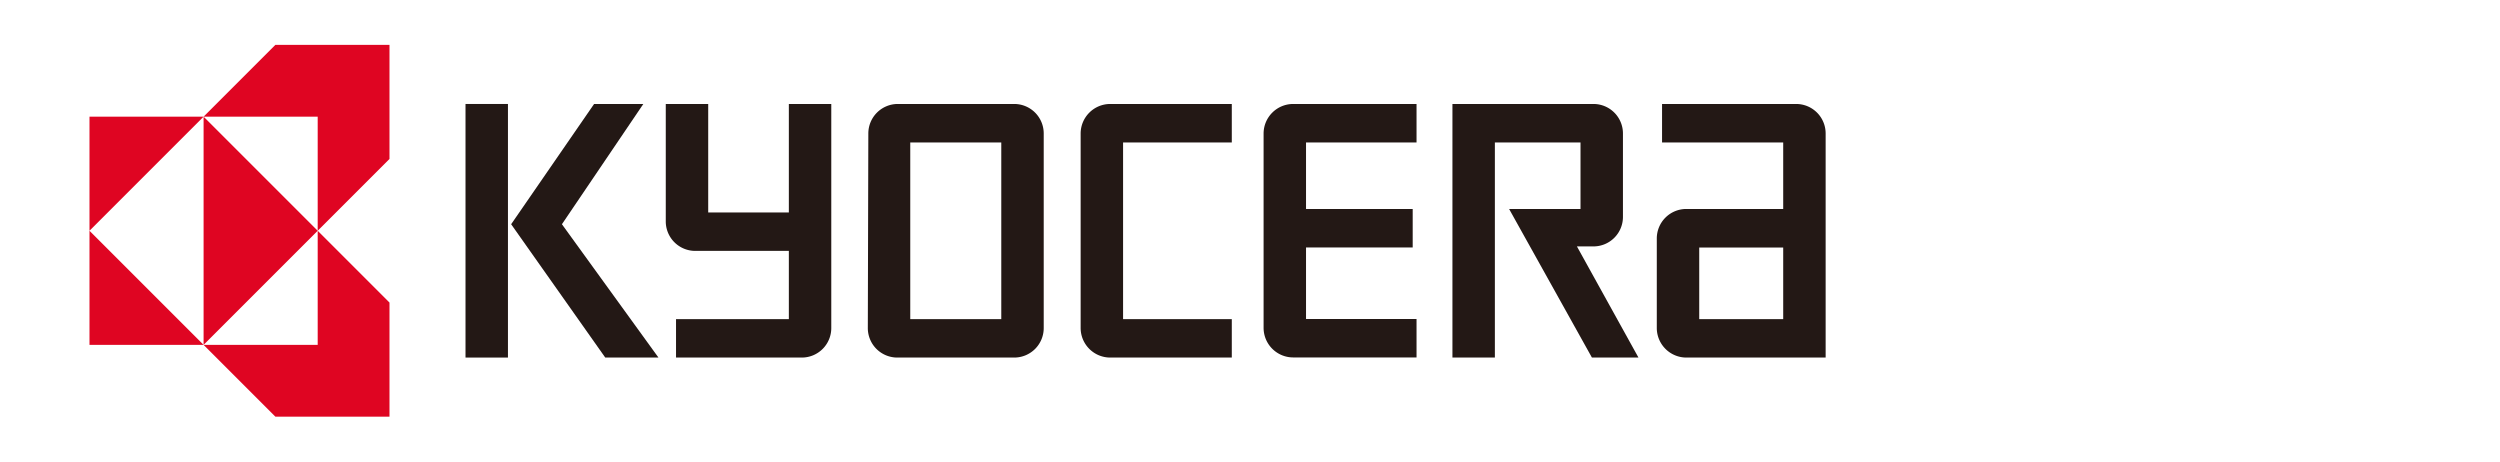
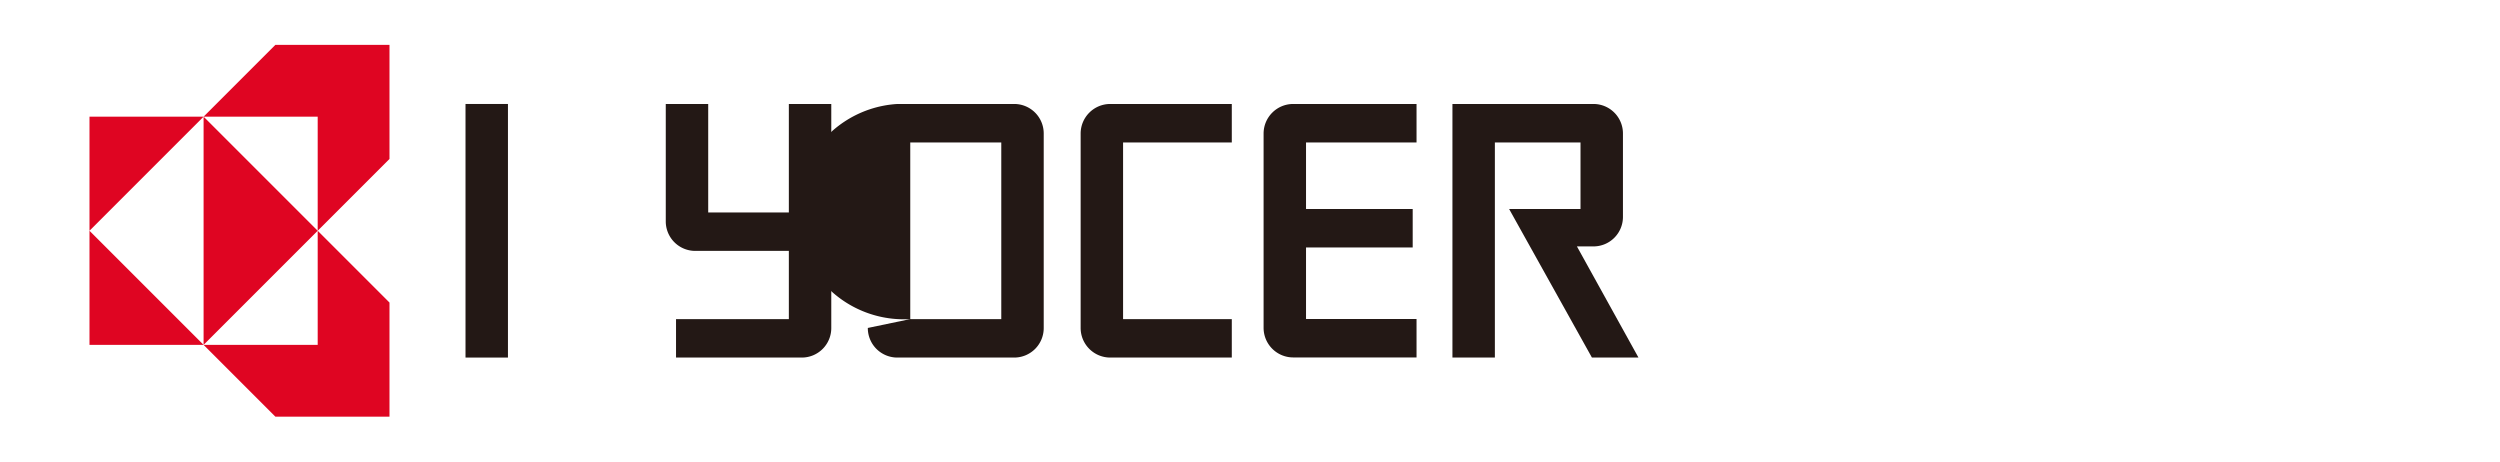
<svg xmlns="http://www.w3.org/2000/svg" id="レイヤー_1" data-name="レイヤー 1" viewBox="0 0 195 36">
  <defs>
    <style>.cls-1{fill:#231815;}.cls-2{fill:#df0522;}</style>
  </defs>
  <rect class="cls-1" x="36.31" y="8.11" width="3.31" height="19.78" />
-   <polygon class="cls-1" points="43.83 17.49 50.18 8.11 46.34 8.11 39.87 17.49 47.21 27.89 51.36 27.89 43.83 17.49" />
-   <path class="cls-1" d="M132.54,19.31h6.55v5.58h-6.55Zm-1,8.58H142.4V10.42a2.3,2.3,0,0,0-2.3-2.31H129.64v3h9.45V16.3h-7.55a2.3,2.3,0,0,0-2.31,2.31v7A2.31,2.31,0,0,0,131.54,27.89Z" />
  <path class="cls-1" d="M124.29,8.11a2.3,2.3,0,0,1,2.3,2.31v6.5a2.3,2.3,0,0,1-2.3,2.3H123l4.8,8.67h-3.63L117.71,16.3h5.57V11.11H116.6V27.89h-3.31V8.11Z" />
  <path class="cls-1" d="M98.56,10.42a2.31,2.31,0,0,1,2.31-2.31h9.62v3h-8.62V16.3h8.32v3h-8.32v5.58h8.62v3h-9.62a2.31,2.31,0,0,1-2.31-2.31Z" />
  <path class="cls-1" d="M84.29,10.42A2.31,2.31,0,0,1,86.6,8.11h9.48v3H87.6V24.89h8.48v3H86.6a2.31,2.31,0,0,1-2.31-2.31Z" />
-   <path class="cls-1" d="M71,24.89H78.1V11.11H71ZM67.73,10.42A2.3,2.3,0,0,1,70,8.11H79.1a2.3,2.3,0,0,1,2.31,2.31V25.58a2.3,2.3,0,0,1-2.31,2.31H70a2.3,2.3,0,0,1-2.31-2.31Z" />
+   <path class="cls-1" d="M71,24.89H78.1V11.11H71ZA2.3,2.3,0,0,1,70,8.11H79.1a2.3,2.3,0,0,1,2.31,2.31V25.58a2.3,2.3,0,0,1-2.31,2.31H70a2.3,2.3,0,0,1-2.31-2.31Z" />
  <path class="cls-1" d="M51.93,17.26V8.11h3.31v8.46h6.29V8.11h3.31V25.58a2.3,2.3,0,0,1-2.3,2.31H52.73v-3h8.8V19.57H54.24A2.3,2.3,0,0,1,51.93,17.26Z" />
  <polygon class="cls-2" points="15.88 9.1 6.98 9.1 6.98 9.1 6.98 18 15.88 9.1" />
  <polygon class="cls-2" points="15.88 26.9 6.98 26.9 6.98 26.9 6.98 18 15.88 26.9" />
  <polygon class="cls-2" points="15.88 26.9 24.78 18 15.88 9.1 15.88 26.9" />
  <polygon class="cls-2" points="24.78 9.1 15.88 9.1 21.48 3.5 30.38 3.5 30.38 12.4 24.78 18 24.78 9.1" />
  <polygon class="cls-2" points="24.78 26.9 15.88 26.9 21.48 32.5 30.38 32.5 30.38 23.6 24.78 18 24.78 26.9" />
</svg>